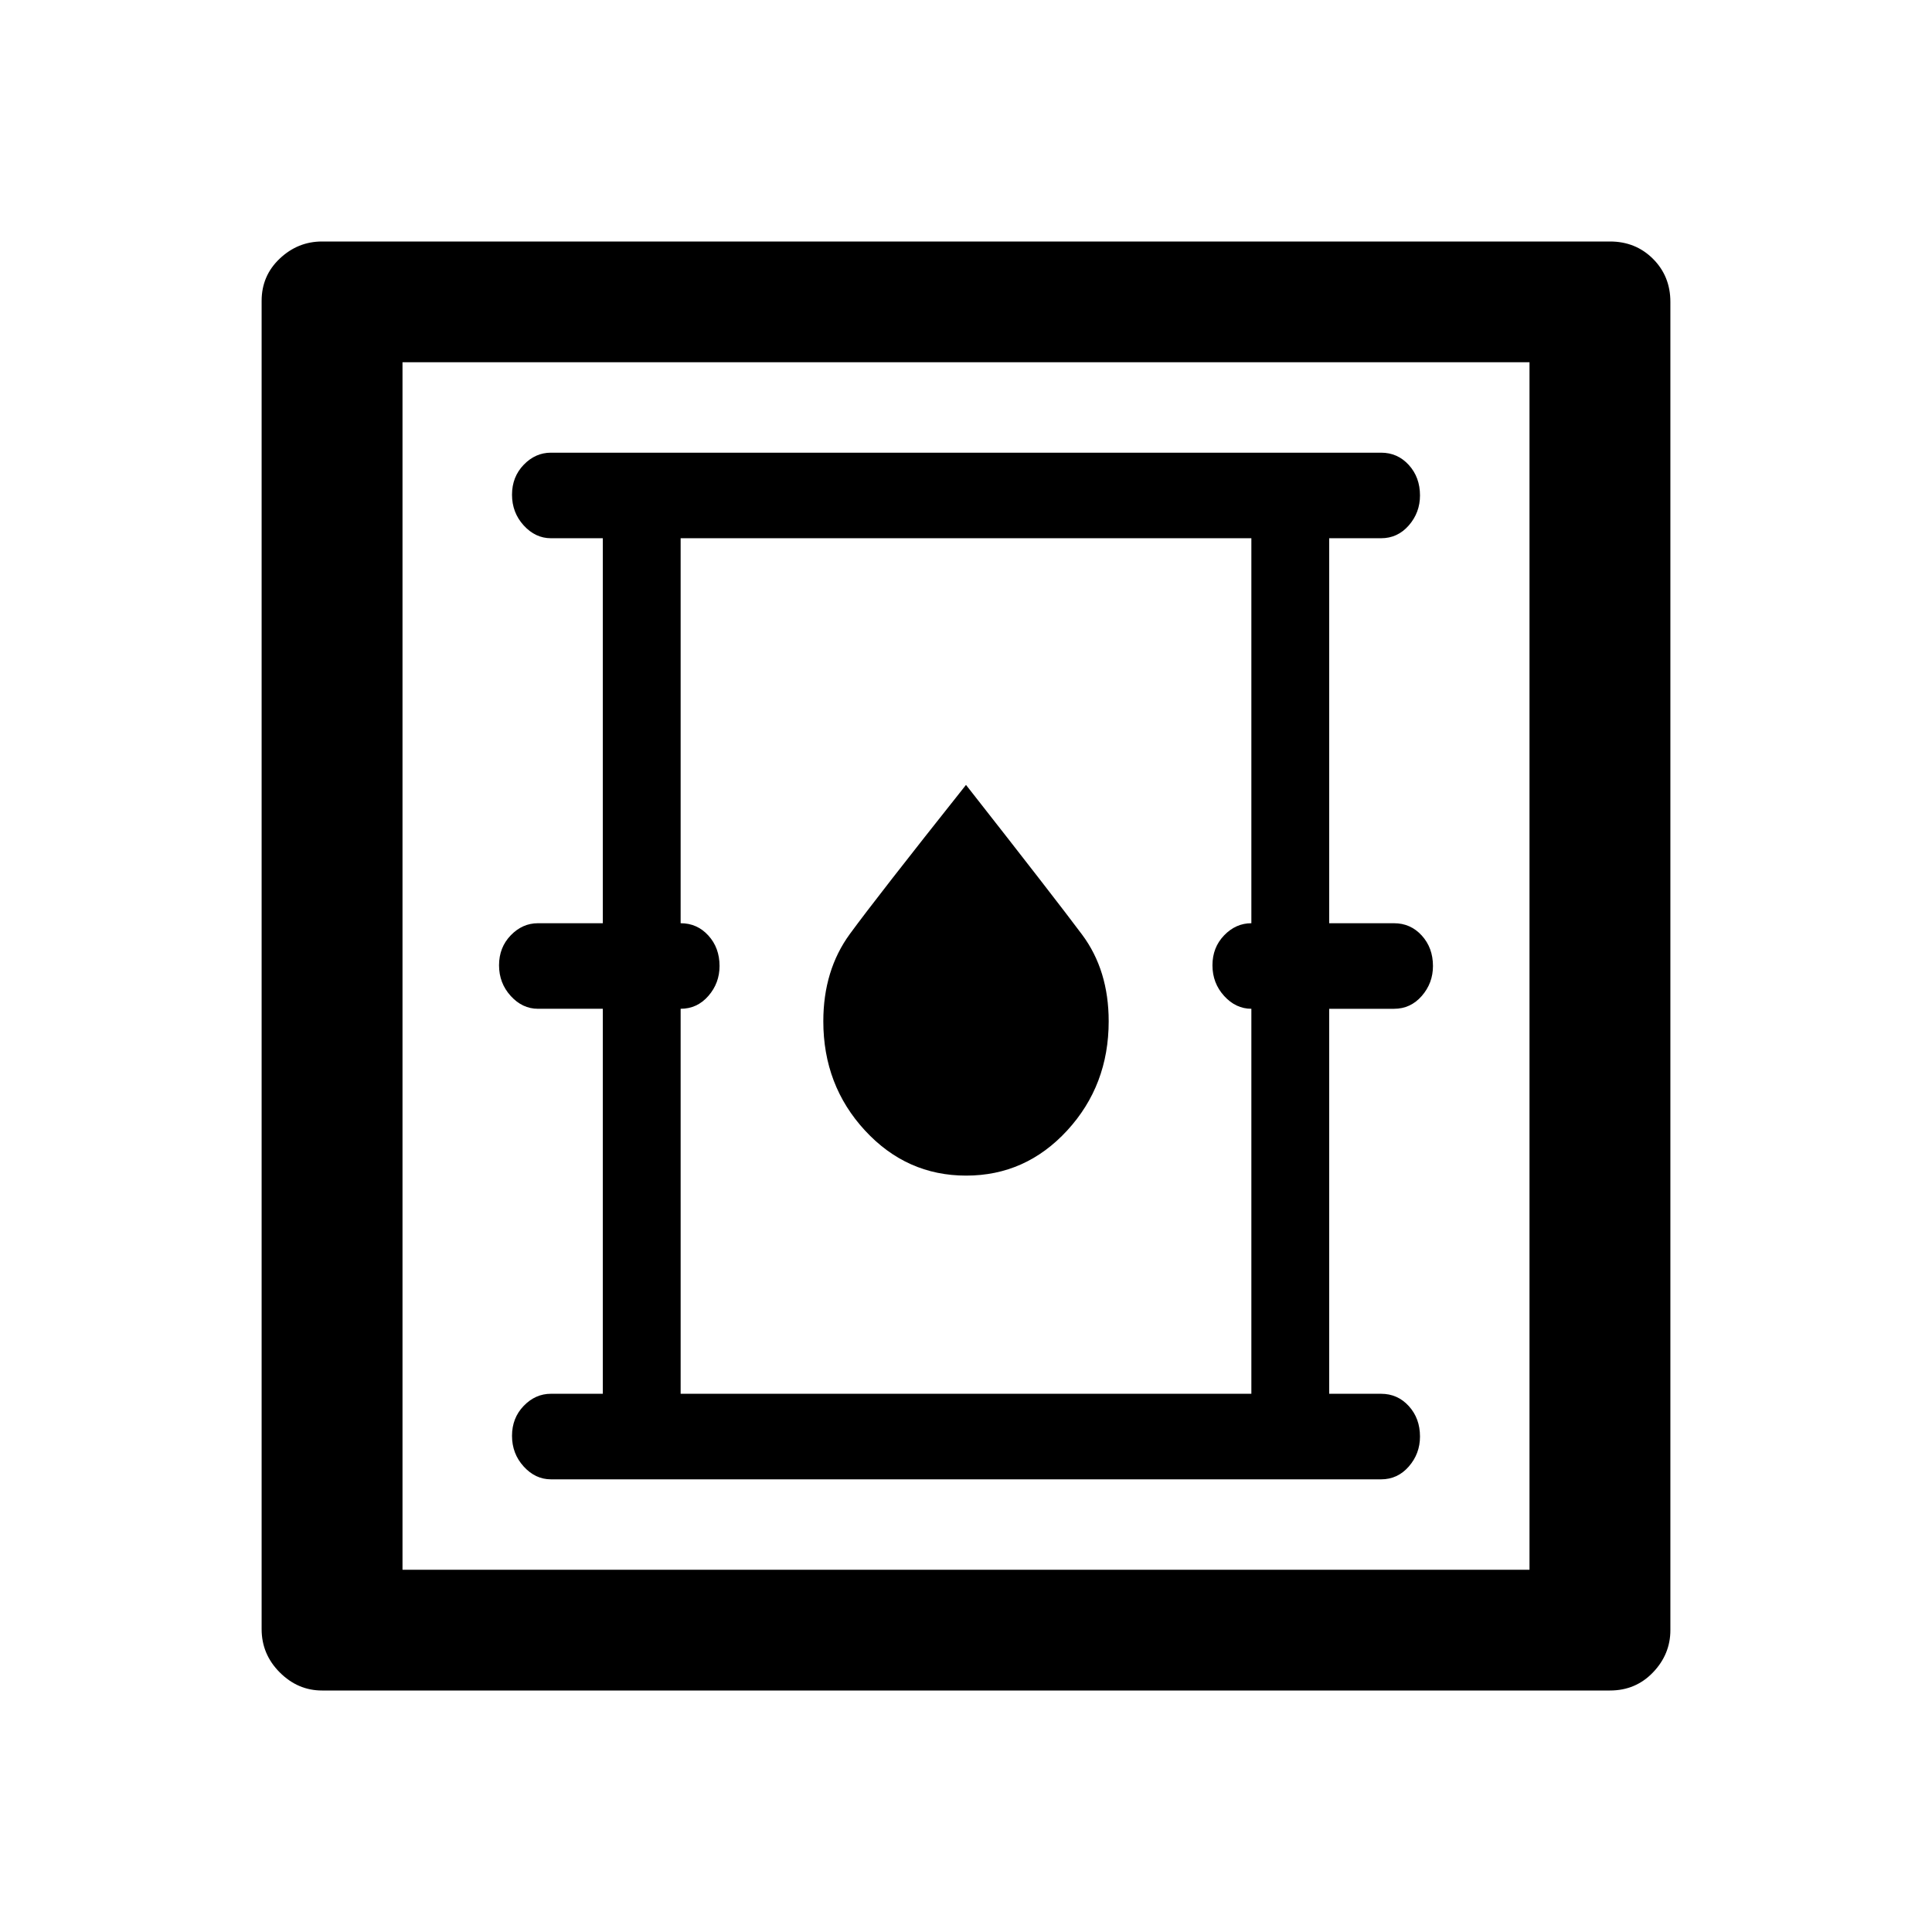
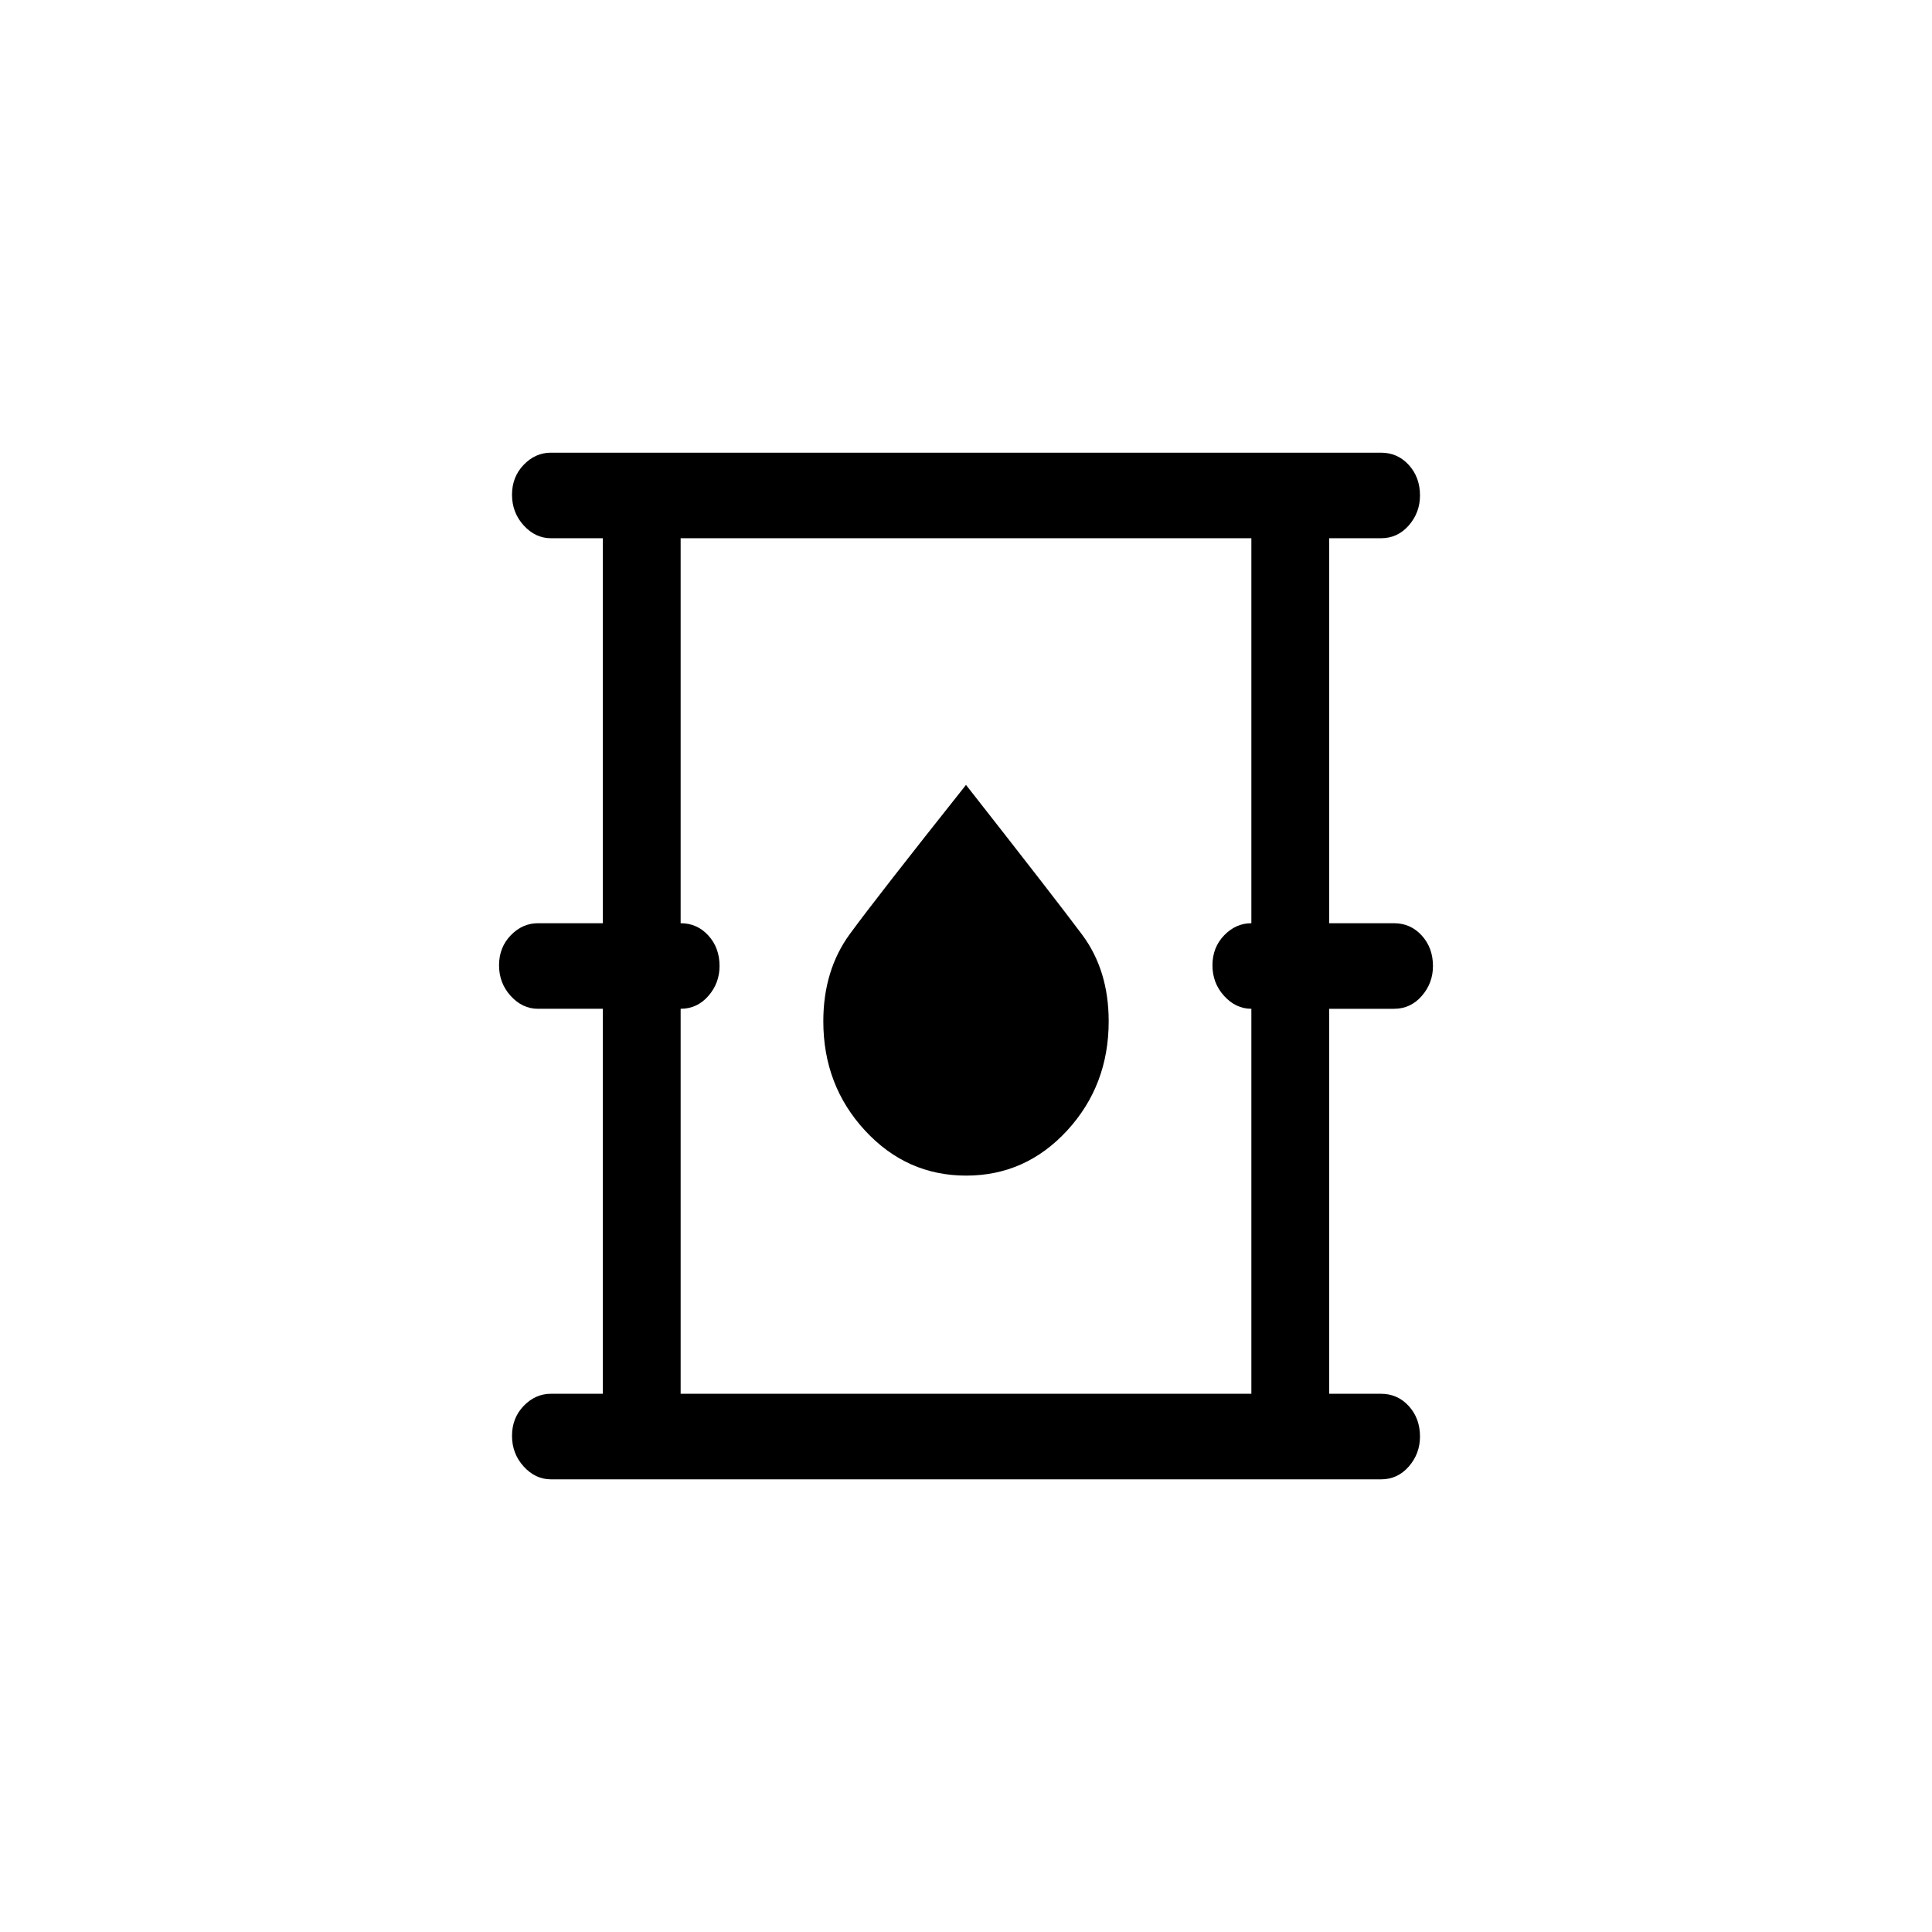
<svg xmlns="http://www.w3.org/2000/svg" xmlns:ns1="http://sodipodi.sourceforge.net/DTD/sodipodi-0.dtd" xmlns:ns2="http://www.inkscape.org/namespaces/inkscape" height="48" viewBox="0 -960 960 960" width="48" version="1.1" id="svg1" ns1:docname="oil-b.svg" ns2:export-filename="..\armadi-per-fusti\armadi-per-fusti-icon-w.svg" ns2:export-xdpi="96" ns2:export-ydpi="96">
  <defs id="defs1" />
-   <path d="m 160,-120 c -8,0 -15,-3 -21,-9 -6,-6 -9,-13.167 -9,-21.5 v -660 c 0,-8.333 3,-15.333 9,-21 6,-5.667 13,-8.5 21,-8.5 h 640 c 8.5,0 15.625,2.875 21.375,8.625 5.75,5.75 8.625,12.875 8.625,21.375 v 660 c 0,8 -2.875,15 -8.625,21 -5.75,6 -12.875,9 -21.375,9 z m 40,-60 H 760 V -780 H 200 c 0,323.392 0,344.833 0,600 z m 0,0 v -600 z" id="path1" ns1:nodetypes="ssccssssccssscccccccc" />
  <path d="m 273.751,-224.93 q -7.734,0 -13.535,-6.377 -5.801,-6.377 -5.801,-15.233 0,-8.857 5.801,-14.879 5.801,-6.022 13.535,-6.022 h 25.781 v -191.303 h -32.226 q -7.734,0 -13.535,-6.377 -5.801,-6.377 -5.801,-15.233 0,-8.857 5.801,-14.879 5.801,-6.022 13.535,-6.022 h 32.226 v -191.303 h -25.781 q -7.734,0 -13.535,-6.377 -5.801,-6.377 -5.801,-15.233 0,-8.857 5.801,-14.879 5.801,-6.022 13.535,-6.022 h 412.498 q 8.218,0 13.777,6.111 5.559,6.111 5.559,15.145 0,8.502 -5.559,14.879 -5.559,6.377 -13.777,6.377 h -25.781 v 191.303 h 32.226 q 8.218,0 13.777,6.111 5.559,6.111 5.559,15.145 0,8.502 -5.559,14.879 -5.559,6.377 -13.777,6.377 h -32.226 v 191.303 h 25.781 q 8.218,0 13.777,6.111 5.559,6.111 5.559,15.145 0,8.502 -5.559,14.879 -5.559,6.377 -13.777,6.377 z m 64.453,-42.512 h 283.592 v -191.303 q -7.734,0 -13.535,-6.377 -5.801,-6.377 -5.801,-15.233 0,-8.857 5.801,-14.879 5.801,-6.022 13.535,-6.022 v -191.303 H 338.204 v 191.303 q 8.218,0 13.777,6.111 5.559,6.111 5.559,15.145 0,8.502 -5.559,14.879 -5.559,6.377 -13.777,6.377 z m 141.872,-108.405 q 29.572,0 50.197,-22.42 20.625,-22.421 20.625,-54.263 0,-25.345 -13.213,-43.058 -13.213,-17.713 -57.685,-74.395 -44.472,55.974 -57.685,74.041 -13.213,18.067 -13.213,43.412 0,31.843 20.701,54.263 20.7,22.42 50.273,22.42 z m -141.872,108.405 v -425.117 z" id="path1-2" style="display:inline;stroke-width:0.676" />
</svg>